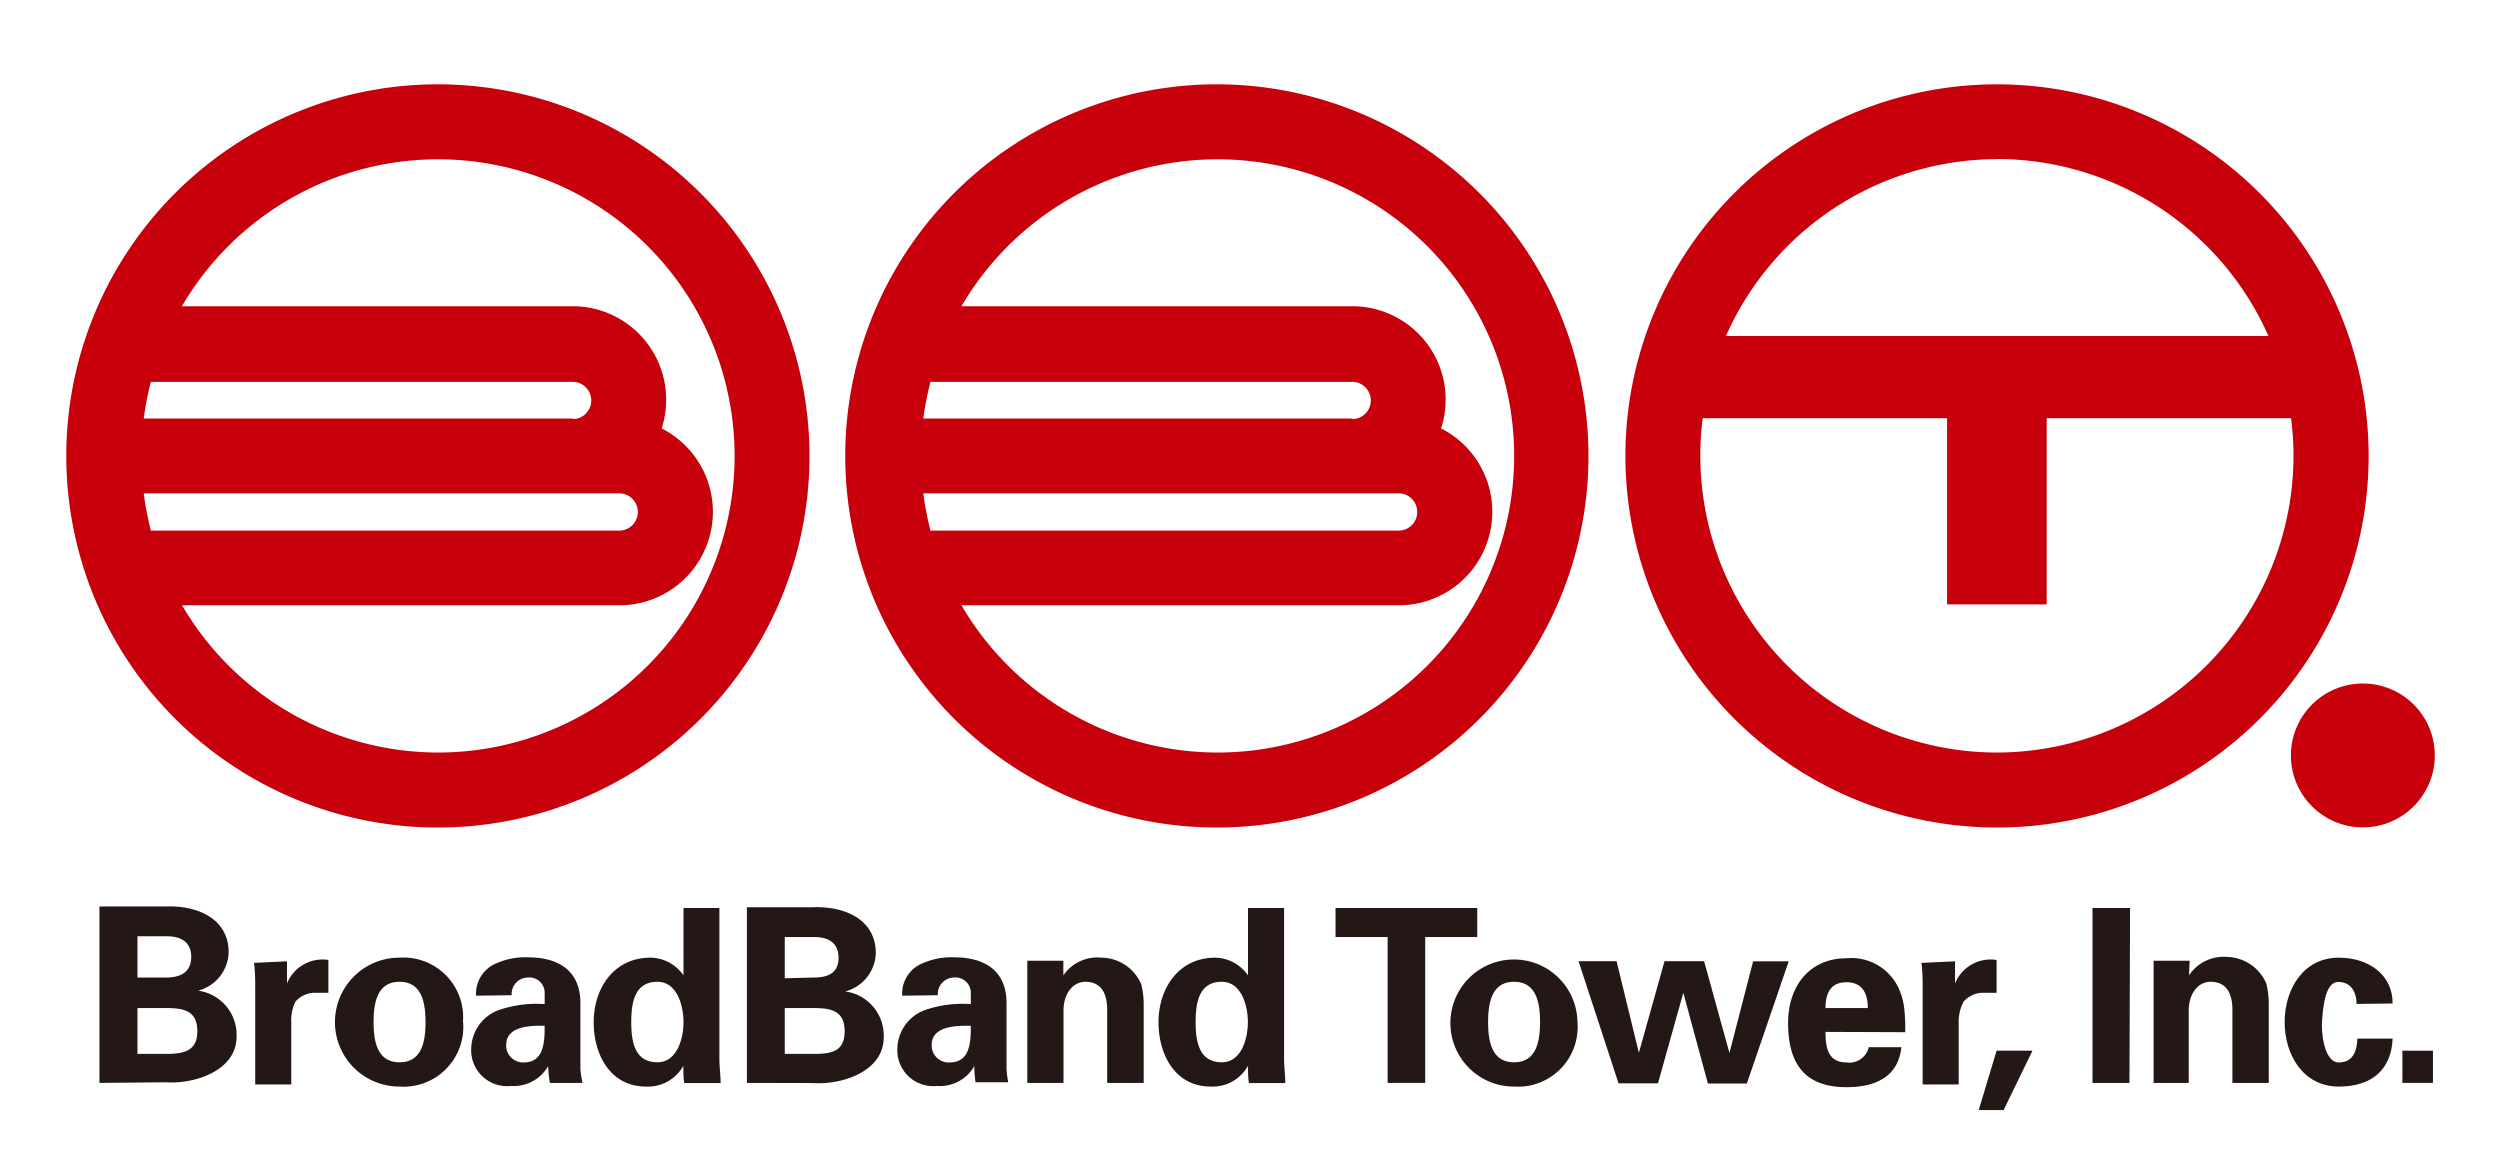
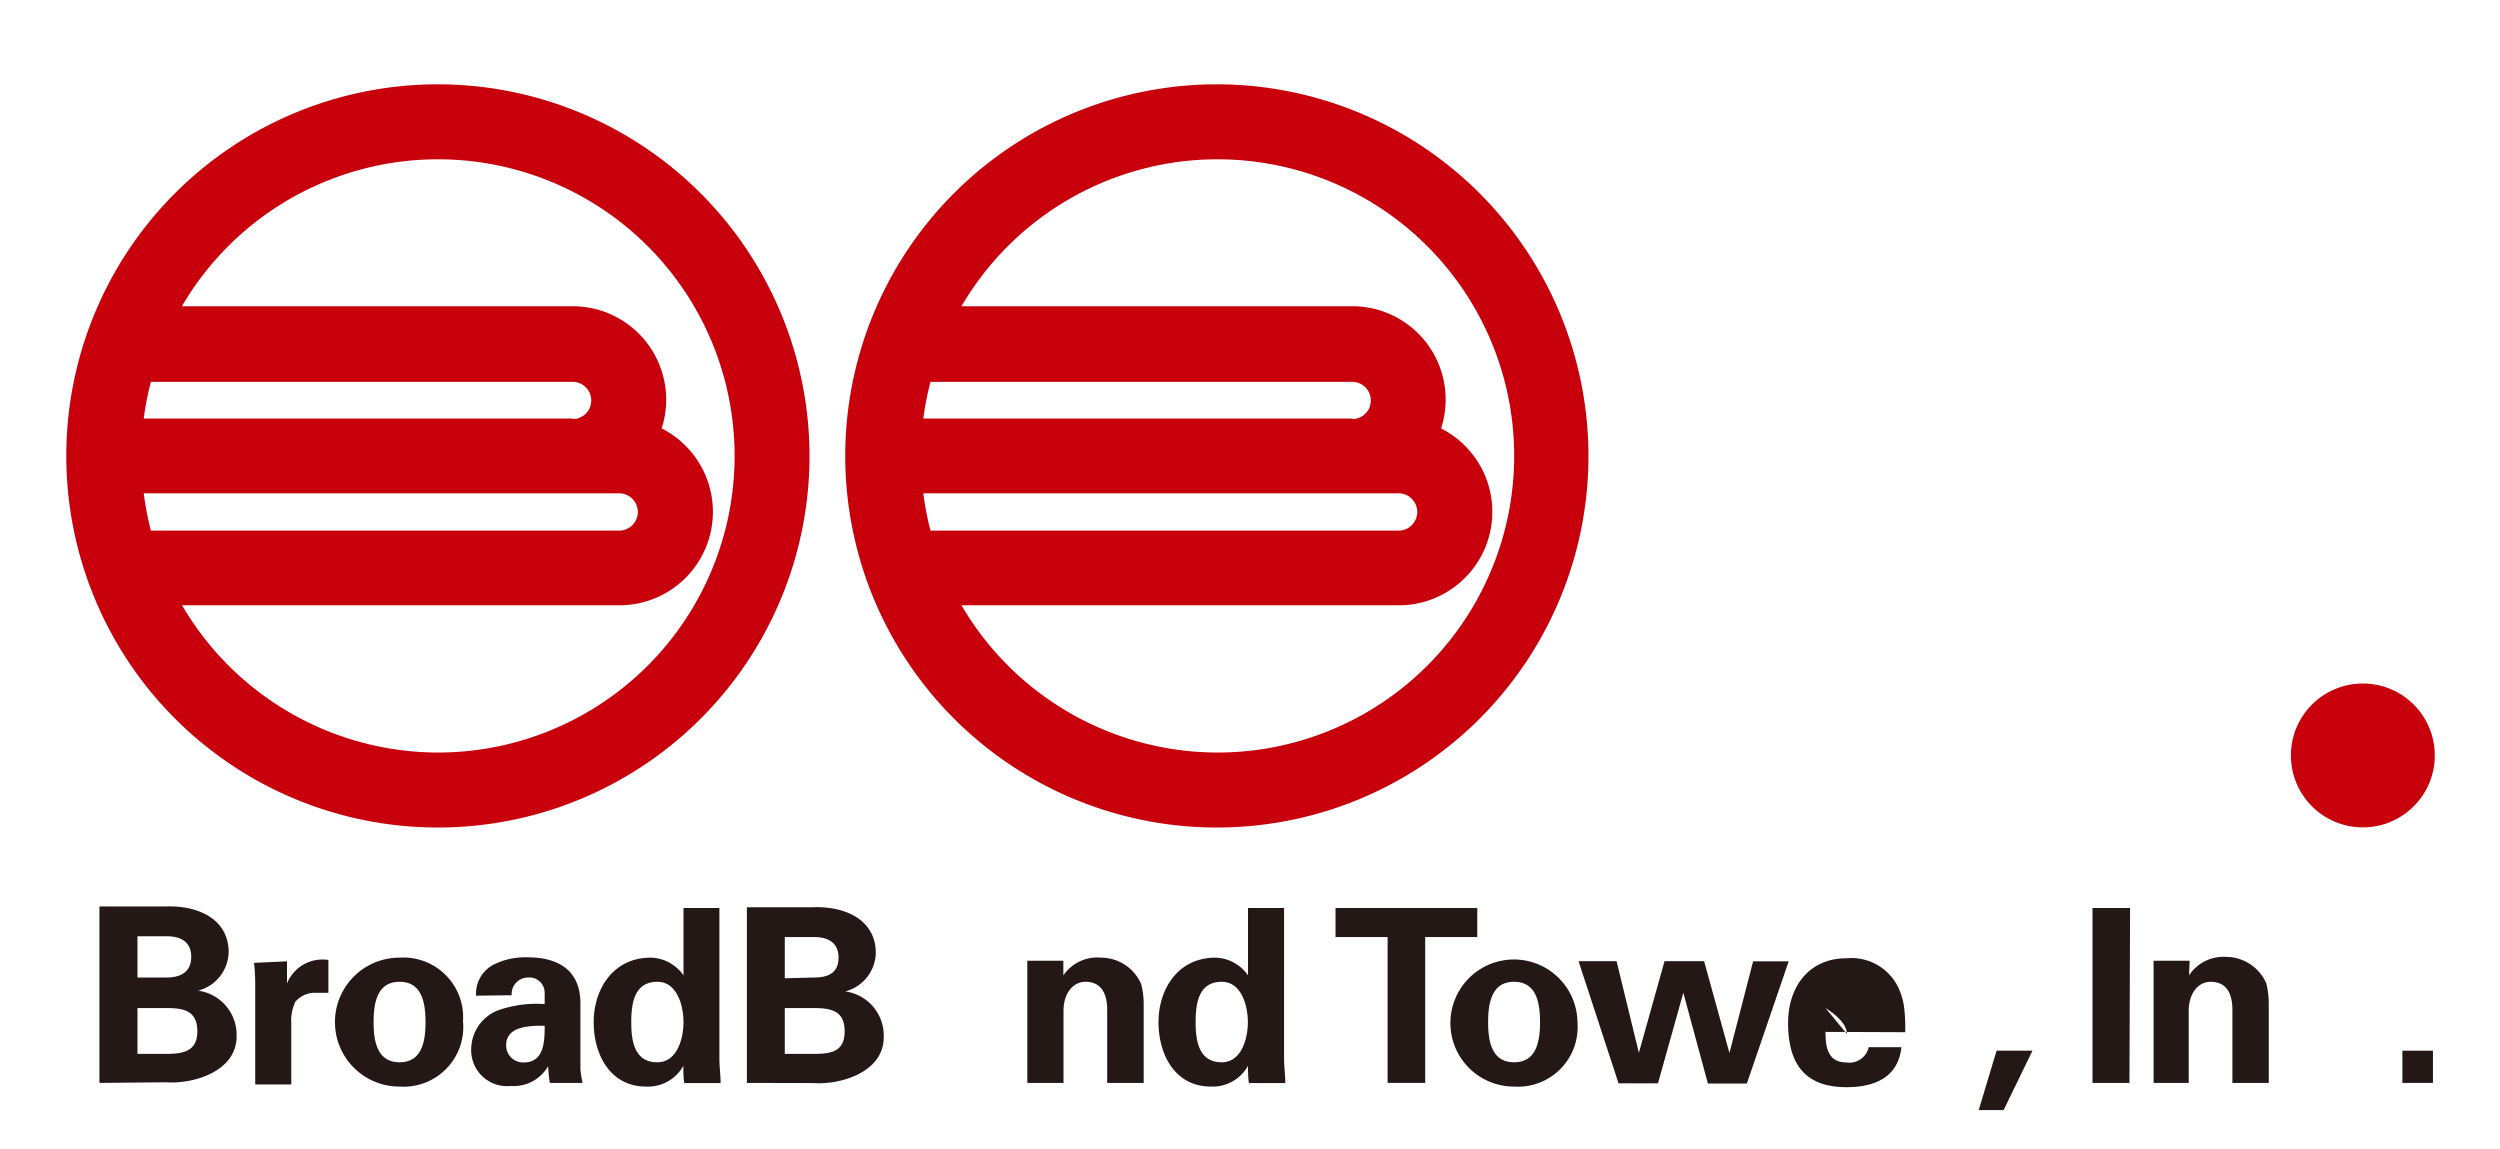
<svg xmlns="http://www.w3.org/2000/svg" viewBox="0 0 163.68 75.26">
  <defs>
    <style>.cls-1{fill:#c7000b;}.cls-2{fill:#231815;}.cls-3{fill:none;}</style>
  </defs>
  <title>BroadBand Tower</title>
  <g id="レイヤー_2" data-name="レイヤー 2">
    <g id="レイヤー_1-2" data-name="レイヤー 1">
      <path class="cls-1" d="M79.72,5.52A24.33,24.33,0,1,0,104,29.85,24.35,24.35,0,0,0,79.72,5.52ZM91.57,32.3a1.22,1.22,0,0,1,0,2.44H60.92a20.15,20.15,0,0,1-.47-2.44H91.57Zm-3-4.9H60.45A20,20,0,0,1,60.92,25H88.53a1.22,1.22,0,0,1,0,2.44ZM79.72,49.27a19.44,19.44,0,0,1-16.77-9.64H91.57a6.12,6.12,0,0,0,2.78-11.58,6.11,6.11,0,0,0-5.82-8H62.95A19.42,19.42,0,1,1,79.72,49.27Z" />
      <path class="cls-1" d="M28.69,5.52A24.33,24.33,0,1,0,53,29.85,24.35,24.35,0,0,0,28.69,5.52ZM40.54,32.3a1.22,1.22,0,1,1,0,2.44H9.88a19.34,19.34,0,0,1-.47-2.44H40.54Zm-3-4.9H9.41A19.25,19.25,0,0,1,9.88,25H37.49a1.22,1.22,0,0,1,0,2.44ZM28.69,49.27a19.44,19.44,0,0,1-16.77-9.64H40.54a6.12,6.12,0,0,0,2.78-11.58,6.12,6.12,0,0,0-5.82-8H11.91A19.42,19.42,0,1,1,28.69,49.27Z" />
-       <path class="cls-1" d="M130.75,5.52a24.33,24.33,0,1,0,24.33,24.32A24.35,24.35,0,0,0,130.75,5.52Zm0,4.89A19.46,19.46,0,0,1,148.52,22H113A19.45,19.45,0,0,1,130.75,10.42Zm0,38.86a19.44,19.44,0,0,1-19.27-21.89h16V39.57H134V27.38h16a18.91,18.91,0,0,1,.16,2.46A19.45,19.45,0,0,1,130.75,49.27Z" />
      <circle class="cls-1" cx="154.7" cy="49.46" r="4.71" />
      <path class="cls-2" d="M9,69V66h1.92c1.16,0,2,.21,2,1.52S12,69,10.89,69ZM9,64v-2.7h1.92c1,0,1.6.43,1.6,1.35S11.92,64,10.89,64Zm1.87,6.86c1.76.13,4.62-.7,4.62-3a2.92,2.92,0,0,0-2.52-3v0a2.67,2.67,0,0,0,2-2.51c0-2.23-2.09-3.09-4.14-3H6.51V70.9Z" />
      <path class="cls-2" d="M18.79,62.94l0,1.45h0a2.51,2.51,0,0,1,2.71-1.54V65h-1a1.73,1.73,0,0,0-1.16.58A2.9,2.9,0,0,0,19.07,67v4H16.71l0-6.38c0-.33,0-1-.08-1.58Z" />
      <path class="cls-2" d="M24.46,66.92c0-1.27.24-2.64,1.7-2.64s1.7,1.37,1.7,2.64-.24,2.63-1.7,2.63S24.46,68.19,24.46,66.92Zm5.85,0a3.91,3.91,0,0,0-4.16-4.22,4.22,4.22,0,0,0,0,8.44A3.91,3.91,0,0,0,30.32,66.92Z" />
      <path class="cls-2" d="M35.66,67.16c0,.94,0,2.4-1.36,2.4a1.11,1.11,0,0,1-1.16-1.14C33.14,67.13,34.84,67.15,35.66,67.16Zm-2.16-2A1.08,1.08,0,0,1,34.57,64a1,1,0,0,1,1.09,1v.74a7.53,7.53,0,0,0-3.11.43,2.76,2.76,0,0,0-1.7,2.52,2.35,2.35,0,0,0,2.6,2.41,2.6,2.6,0,0,0,2.44-1.3h0A8.54,8.54,0,0,0,36,70.9h2.14A6.74,6.74,0,0,1,38,70V65.68c0-2.39-1.79-3-3.4-3a4.64,4.64,0,0,0-2.35.51,2.15,2.15,0,0,0-1.08,2Z" />
      <path class="cls-2" d="M41.33,66.92c0-1.22.19-2.64,1.71-2.64,1.28,0,1.71,1.54,1.71,2.64s-.43,2.63-1.71,2.63C41.52,69.55,41.33,68.14,41.33,66.92Zm3.42-3.06h0A2.68,2.68,0,0,0,42.6,62.7c-2.47,0-3.73,2.08-3.73,4.22s1.09,4.22,3.43,4.22a2.65,2.65,0,0,0,2.44-1.36h0c0,.38,0,.75.06,1.13h2.38c0-.53-.08-1.06-.08-1.59V59.45H44.75Z" />
      <path class="cls-2" d="M51.38,69V66H53.3c1.16,0,2,.21,2,1.52S54.46,69,53.3,69Zm0-4.95v-2.7H53.3c1,0,1.6.43,1.6,1.35S54.33,64,53.3,64Zm1.87,6.86c1.76.13,4.61-.7,4.61-3a2.92,2.92,0,0,0-2.52-3v0a2.67,2.67,0,0,0,2-2.51c0-2.23-2.09-3.09-4.14-3h-4.3V70.9Z" />
-       <path class="cls-2" d="M63.56,67.16c0,.94,0,2.4-1.37,2.4A1.11,1.11,0,0,1,61,68.41C61,67.13,62.74,67.15,63.56,67.16Zm-2.16-2A1.08,1.08,0,0,1,62.47,64a1,1,0,0,1,1.09,1v.74a7.53,7.53,0,0,0-3.11.43,2.76,2.76,0,0,0-1.7,2.52,2.35,2.35,0,0,0,2.6,2.41,2.59,2.59,0,0,0,2.44-1.3h0a8,8,0,0,0,.08,1.06h2.14a7,7,0,0,1-.11-.87V65.68c0-2.39-1.79-3-3.4-3a4.63,4.63,0,0,0-2.35.51,2.14,2.14,0,0,0-1.08,2Z" />
      <path class="cls-2" d="M69.62,63.86l0,0A2.69,2.69,0,0,1,72.1,62.7a2.87,2.87,0,0,1,2.62,1.74,5.36,5.36,0,0,1,.16,1.27V70.9H72.49V66.11c0-.85-.25-1.83-1.43-1.83-.75,0-1.4.67-1.43,1.83V70.9H67.26v-8h2.36Z" />
      <path class="cls-2" d="M78.28,66.92c0-1.22.19-2.64,1.71-2.64,1.28,0,1.71,1.54,1.71,2.64s-.43,2.63-1.71,2.63C78.48,69.55,78.28,68.14,78.28,66.92Zm3.43-3.06h0a2.68,2.68,0,0,0-2.13-1.16c-2.47,0-3.73,2.08-3.73,4.22s1.09,4.22,3.42,4.22a2.65,2.65,0,0,0,2.44-1.36h0c0,.38,0,.75.06,1.13h2.38c0-.53-.08-1.06-.08-1.59V59.45H81.71Z" />
      <path class="cls-2" d="M87.44,59.45h9.28v1.9H93.31V70.9H90.85V61.35H87.44Z" />
      <path class="cls-2" d="M97.43,66.92c0-1.27.24-2.64,1.7-2.64s1.7,1.37,1.7,2.64-.24,2.63-1.7,2.63S97.43,68.19,97.43,66.92Zm5.85,0a4.16,4.16,0,1,0-4.16,4.22A3.91,3.91,0,0,0,103.28,66.92Z" />
      <path class="cls-2" d="M113.23,68.94h0l1.55-6h2.33l-2.74,8h-2.55L110.21,65h0l-1.66,5.93h-2.58l-2.62-8h2.49l1.46,6h0l1.68-6h2.59Z" />
-       <path class="cls-2" d="M119.52,66c0-.88.27-1.69,1.37-1.69s1.4.81,1.4,1.69Zm5.22,1.58a12.76,12.76,0,0,0-.06-1.52,4.46,4.46,0,0,0-.4-1.42,3.41,3.41,0,0,0-3.39-1.9c-2.43,0-3.82,1.84-3.82,4.23,0,2.67,1.09,4.21,3.82,4.21,1.86,0,3.39-.65,3.6-2.62h-2.14a1.3,1.3,0,0,1-1.46,1c-1.22,0-1.37-1-1.37-2Z" />
-       <path class="cls-2" d="M128,62.94l0,1.45h0a2.51,2.51,0,0,1,2.72-1.54V65h-1a1.72,1.72,0,0,0-1.16.58,2.84,2.84,0,0,0-.32,1.42v4h-2.36l0-6.38c0-.33,0-1-.08-1.58Z" />
+       <path class="cls-2" d="M119.52,66s1.4.81,1.4,1.69Zm5.22,1.58a12.76,12.76,0,0,0-.06-1.52,4.46,4.46,0,0,0-.4-1.42,3.41,3.41,0,0,0-3.39-1.9c-2.43,0-3.82,1.84-3.82,4.23,0,2.67,1.09,4.21,3.82,4.21,1.86,0,3.39-.65,3.6-2.62h-2.14a1.3,1.3,0,0,1-1.46,1c-1.22,0-1.37-1-1.37-2Z" />
      <path class="cls-2" d="M130.72,68.79h2.35l-1.89,3.89h-1.63Z" />
      <path class="cls-2" d="M139.42,70.9H137V59.45h2.46Z" />
      <path class="cls-2" d="M143.32,63.86l0,0a2.7,2.7,0,0,1,2.44-1.21,2.88,2.88,0,0,1,2.62,1.74,5.53,5.53,0,0,1,.16,1.27V70.9h-2.38V66.11c0-.85-.25-1.83-1.43-1.83-.75,0-1.4.67-1.43,1.83V70.9H141v-8h2.36Z" />
-       <path class="cls-2" d="M154.29,65.73c0-.65-.28-1.44-1.2-1.44s-1,1.91-1.06,2.52.08,2.75,1.1,2.75,1.19-.91,1.21-1.56h2.31c-.08,2-1.33,3.14-3.52,3.14-2.36,0-3.55-2.11-3.55-4.22s1.19-4.22,3.55-4.22c2,0,3.53,1.16,3.52,3Z" />
      <path class="cls-2" d="M157.29,70.9V68.79h2V70.9Z" />
-       <rect class="cls-3" width="163.68" height="75.26" />
    </g>
  </g>
</svg>